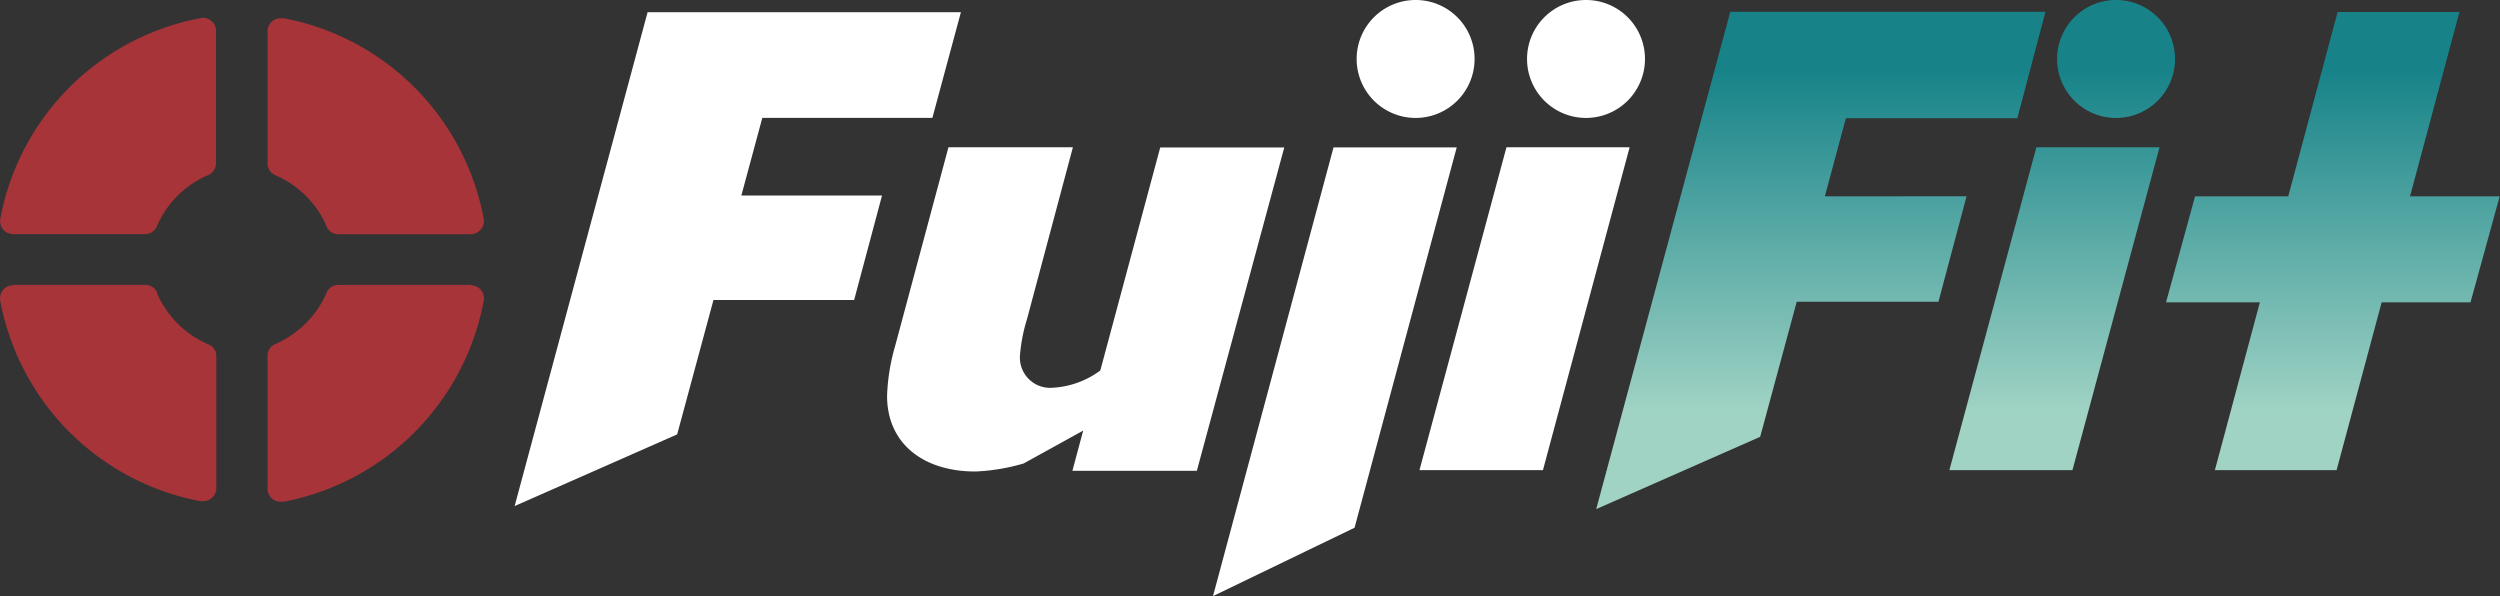
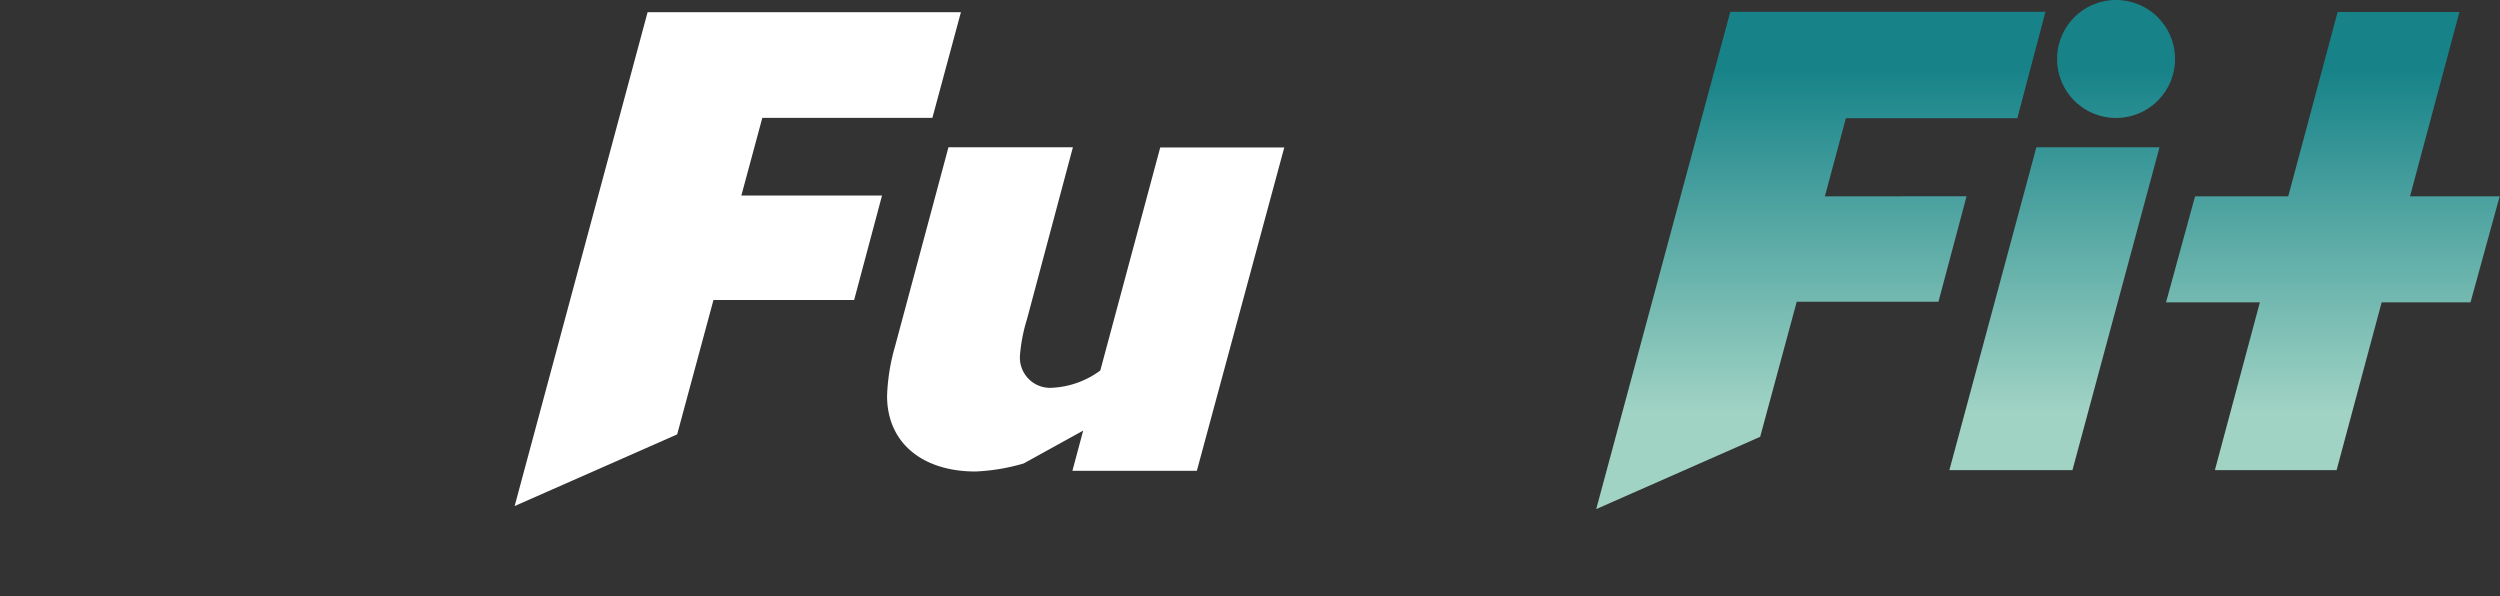
<svg xmlns="http://www.w3.org/2000/svg" id="Layer_1" data-name="Layer 1" viewBox="0 0 311.19 74.19">
  <rect x="0" y="0" width="311.19" height="74.19" fill="#333333" stroke="none" />
  <defs>
    <style>.cls-1{fill:#a63439;}.cls-2{fill:#fff;}.cls-3{fill:url(#linear-gradient);}</style>
    <linearGradient id="linear-gradient" x1="263.88" y1="72.1" x2="263.88" y2="8.73" gradientUnits="userSpaceOnUse">
      <stop offset="0.19" stop-color="#a0d3c4" />
      <stop offset="0.86" stop-color="#178389" />
    </linearGradient>
  </defs>
-   <path class="cls-1" d="M27,37.87Zm-16.48,0H27a1.62,1.62,0,0,0,1.39-.8l.17-.38a12.19,12.19,0,0,1,6.13-6.1l.3-.12a1.68,1.68,0,0,0,.84-1.29V12.42a1.66,1.66,0,0,0-1.65-1.48A.76.76,0,0,0,34,11a.45.45,0,0,0-.18,0A31.22,31.22,0,0,0,9,35.84l-.05.41a1.62,1.62,0,0,0,1.61,1.62m0,6.37a1.63,1.63,0,0,0-1.62,1.64l.05.4A31.25,31.25,0,0,0,33.83,71.11a.47.47,0,0,0,.19,0l.21,0a1.64,1.64,0,0,0,1.64-1.48V52.92A1.6,1.6,0,0,0,35,51.64l-.29-.12a12.15,12.15,0,0,1-6.14-6.11L28.44,45a1.67,1.67,0,0,0-1.4-.81H10.56m57,0H51.07a1.64,1.64,0,0,0-1.41.81l-.15.37a12.4,12.4,0,0,1-6.14,6.12l-.28.12a1.61,1.61,0,0,0-.85,1.28V69.7a1.62,1.62,0,0,0,1.63,1.48l.23,0a.84.84,0,0,1,.18,0A31.32,31.32,0,0,0,69.13,46.3l.06-.4a1.64,1.64,0,0,0-1.64-1.66m0-6.37a1.64,1.64,0,0,0,1.64-1.62l-.06-.41A31.25,31.25,0,0,0,44.28,11l-.18,0-.23,0a1.63,1.63,0,0,0-1.63,1.48V29.19a1.64,1.64,0,0,0,.85,1.3l.28.12a12.21,12.21,0,0,1,6.14,6.1l.15.38a1.65,1.65,0,0,0,1.41.8H67.55" transform="translate(-8.94 -8.73)" />
  <path class="cls-2" d="M157.92,67.33H142.43l1.34-5-7.41,4.09a24.91,24.91,0,0,1-6,1c-6.59,0-11-3.56-11-9.4a24.92,24.92,0,0,1,1-6.21L127,27.06h15.49l-5.72,21.42A20.34,20.34,0,0,0,135.9,53a3.76,3.76,0,0,0,4,4,11,11,0,0,0,6-2.15l7.46-27.76h15.44Z" transform="translate(-8.94 -8.73)" />
-   <path class="cls-2" d="M190.27,27.06,177.55,74.42l-17.62,8.51,15-55.85h15.34Z" transform="translate(-8.94 -8.73)" />
-   <path class="cls-2" d="M211.79,27.06,201,67.25H185.63l10.83-40.19Z" transform="translate(-8.94 -8.73)" />
-   <path class="cls-2" d="M192.49,16.06a7.34,7.34,0,1,1-7.34-7.33A7.33,7.33,0,0,1,192.49,16.06Z" transform="translate(-8.94 -8.73)" />
-   <path class="cls-2" d="M213.7,16.06a7.34,7.34,0,1,1-7.34-7.33A7.33,7.33,0,0,1,213.7,16.06Z" transform="translate(-8.94 -8.73)" />
+   <path class="cls-2" d="M192.49,16.06A7.33,7.33,0,0,1,192.49,16.06Z" transform="translate(-8.94 -8.73)" />
  <path class="cls-3" d="M262.42,27.06h15.33L266.91,67.25H251.59Zm9.9-3.65A7.34,7.34,0,1,0,265,16.06,7.33,7.33,0,0,0,272.32,23.41Zm-36.23,9.76,2.62-9.73h21.34l3.5-13.24H224.32L207.63,72.1l20.41-9,4.55-16.81h17.64l3.5-13.13Zm84,0H308.93l6.15-22.95H299.92l-6.15,22.95h-11.6l-3.61,13.19h11.68l-5.6,20.89h15.15l5.61-20.89h11.06Z" transform="translate(-8.94 -8.73)" />
  <path class="cls-2" d="M93.23,62.8,73,71.72,89.55,10.25h39L125,23.4H103.83l-2.61,9.67h17.51l-3.47,13H97.75Z" transform="translate(-8.94 -8.73)" />
</svg>